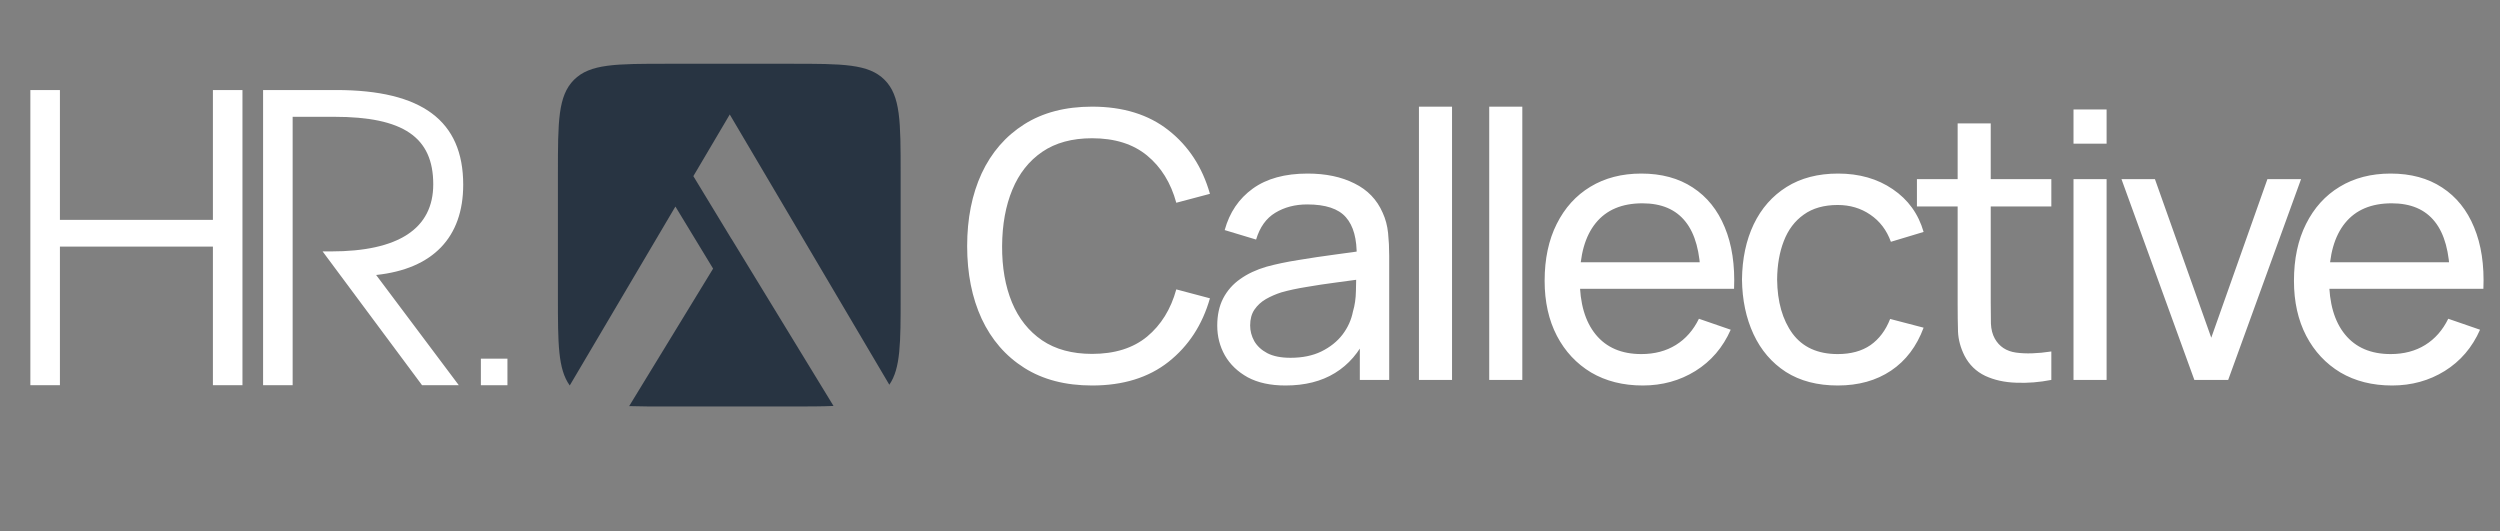
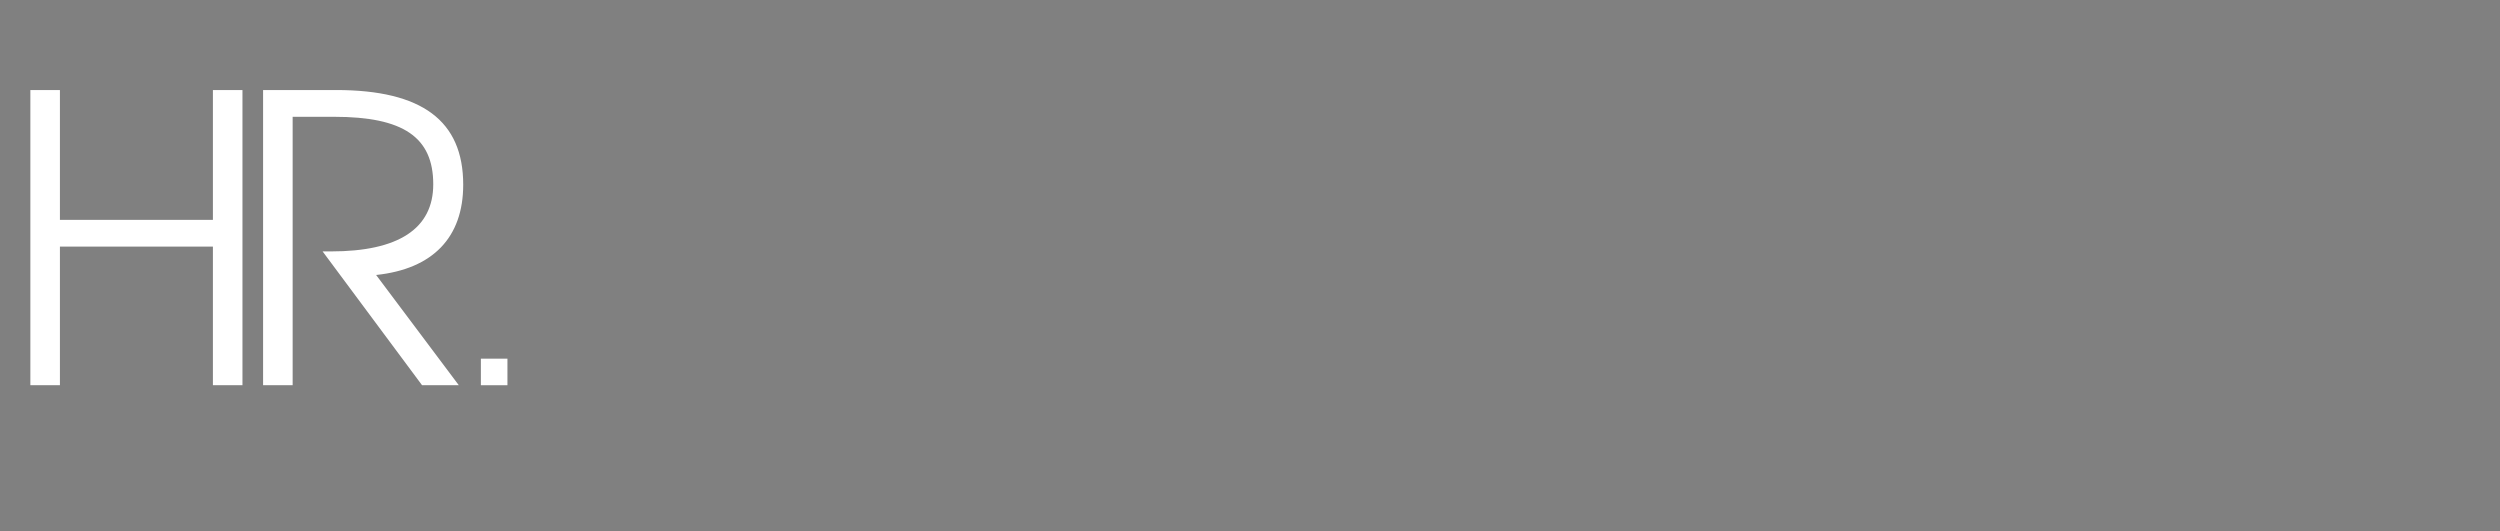
<svg xmlns="http://www.w3.org/2000/svg" width="941" height="200" viewBox="0 0 941 200" fill="none">
  <rect x="0" y="0" width="941" height="200" fill="#808080" stroke="none" />
  <rect x="181" y="135" width="10" height="10" fill="white" />
  <path d="M11.427 145V33.889H22.553V82.754H80.138V33.889H91.264V145H80.138V92.828H22.553V145H11.427ZM99.025 145V33.889H126.54C158.866 33.889 174.352 45.466 174.352 69.523C174.352 89.369 162.925 101.247 141.575 103.503L172.698 145H158.866L121.428 94.632H124.585C149.995 94.632 163.075 86.062 163.075 69.373C163.075 51.631 151.799 43.963 125.788 43.963H110.151V145H99.025Z" fill="white" />
-   <path d="M411.059 145.099C401.03 145.099 392.517 142.883 385.519 138.452C378.522 134.02 373.181 127.863 369.496 119.979C365.857 112.096 364.038 102.976 364.038 92.62C364.038 82.265 365.857 73.145 369.496 65.261C373.181 57.378 378.522 51.221 385.519 46.789C392.517 42.357 401.03 40.142 411.059 40.142C422.721 40.142 432.307 43.104 439.817 49.028C447.374 54.952 452.576 62.929 455.421 72.958L442.756 76.317C440.704 68.807 437.042 62.882 431.771 58.544C426.5 54.206 419.596 52.037 411.059 52.037C403.549 52.037 397.298 53.739 392.307 57.145C387.315 60.55 383.56 65.308 381.041 71.419C378.522 77.483 377.239 84.55 377.193 92.62C377.146 100.644 378.382 107.711 380.901 113.822C383.42 119.886 387.199 124.644 392.237 128.096C397.275 131.501 403.549 133.204 411.059 133.204C419.596 133.204 426.5 131.035 431.771 126.697C437.042 122.312 440.704 116.387 442.756 108.924L455.421 112.282C452.576 122.265 447.374 130.242 439.817 136.213C432.307 142.137 422.721 145.099 411.059 145.099ZM483.852 145.099C478.207 145.099 473.472 144.073 469.647 142.02C465.869 139.921 463 137.169 461.041 133.764C459.128 130.358 458.172 126.627 458.172 122.568C458.172 118.603 458.918 115.175 460.411 112.282C461.95 109.344 464.096 106.918 466.848 105.005C469.601 103.046 472.889 101.507 476.714 100.387C480.306 99.408 484.318 98.568 488.75 97.868C493.228 97.122 497.753 96.445 502.324 95.839C506.896 95.233 511.164 94.65 515.129 94.09L510.651 96.679C510.791 89.962 509.438 84.993 506.592 81.775C503.793 78.556 498.942 76.947 492.038 76.947C487.467 76.947 483.455 77.996 480.003 80.095C476.598 82.148 474.195 85.507 472.796 90.171L460.971 86.603C462.79 79.979 466.312 74.778 471.537 70.999C476.761 67.221 483.642 65.331 492.178 65.331C499.035 65.331 504.913 66.568 509.811 69.04C514.756 71.466 518.301 75.151 520.447 80.095C521.52 82.428 522.196 84.97 522.476 87.722C522.756 90.428 522.896 93.273 522.896 96.259V143H511.84V124.877L514.429 126.557C511.584 132.668 507.595 137.286 502.464 140.411C497.379 143.536 491.175 145.099 483.852 145.099ZM485.741 134.673C490.219 134.673 494.091 133.88 497.356 132.294C500.668 130.662 503.327 128.539 505.333 125.927C507.339 123.268 508.645 120.376 509.251 117.25C509.951 114.918 510.324 112.329 510.371 109.484C510.464 106.591 510.511 104.376 510.511 102.836L514.849 104.725C510.791 105.285 506.802 105.822 502.884 106.335C498.965 106.848 495.257 107.408 491.758 108.014C488.26 108.574 485.111 109.25 482.312 110.043C480.26 110.696 478.324 111.536 476.505 112.562C474.732 113.589 473.286 114.918 472.166 116.551C471.093 118.137 470.557 120.119 470.557 122.498C470.557 124.551 471.07 126.51 472.096 128.376C473.169 130.242 474.802 131.758 476.994 132.924C479.233 134.09 482.149 134.673 485.741 134.673ZM534.091 143V40.142H546.546V143H534.091ZM560.544 143V40.142H572.999V143H560.544ZM618.344 145.099C610.927 145.099 604.443 143.466 598.892 140.201C593.387 136.889 589.096 132.294 586.017 126.417C582.938 120.492 581.399 113.589 581.399 105.705C581.399 97.448 582.915 90.311 585.947 84.294C588.979 78.23 593.201 73.565 598.612 70.299C604.069 66.987 610.46 65.331 617.784 65.331C625.387 65.331 631.848 67.081 637.166 70.579C642.531 74.078 646.542 79.069 649.201 85.553C651.907 92.037 653.073 99.757 652.7 108.714H640.105V104.236C639.965 94.953 638.076 88.026 634.437 83.454C630.799 78.836 625.387 76.527 618.204 76.527C610.507 76.527 604.653 78.999 600.641 83.944C596.629 88.889 594.623 95.979 594.623 105.215C594.623 114.125 596.629 121.029 600.641 125.927C604.653 130.825 610.367 133.274 617.784 133.274C622.775 133.274 627.113 132.131 630.799 129.845C634.484 127.56 637.376 124.271 639.475 119.979L651.44 124.108C648.501 130.778 644.07 135.956 638.146 139.641C632.268 143.28 625.667 145.099 618.344 145.099ZM590.425 108.714V98.708H646.262V108.714H590.425ZM691.719 145.099C684.069 145.099 677.561 143.397 672.197 139.991C666.879 136.539 662.821 131.805 660.022 125.787C657.223 119.769 655.777 112.912 655.683 105.215C655.777 97.332 657.246 90.405 660.092 84.434C662.984 78.416 667.112 73.728 672.477 70.369C677.841 67.011 684.302 65.331 691.859 65.331C699.836 65.331 706.693 67.291 712.43 71.209C718.215 75.127 722.087 80.492 724.046 87.302L711.731 91.011C710.145 86.626 707.556 83.221 703.964 80.795C700.419 78.37 696.337 77.157 691.719 77.157C686.541 77.157 682.273 78.37 678.914 80.795C675.555 83.174 673.06 86.486 671.427 90.731C669.794 94.929 668.955 99.757 668.908 105.215C669.001 113.612 670.937 120.399 674.716 125.577C678.541 130.708 684.209 133.274 691.719 133.274C696.663 133.274 700.768 132.154 704.034 129.915C707.299 127.63 709.772 124.341 711.451 120.049L724.046 123.338C721.433 130.382 717.352 135.77 711.801 139.501C706.25 143.233 699.556 145.099 691.719 145.099ZM772.123 143C767.645 143.886 763.213 144.236 758.828 144.05C754.49 143.91 750.618 143.047 747.213 141.461C743.808 139.828 741.219 137.309 739.446 133.904C737.953 130.918 737.137 127.909 736.997 124.877C736.904 121.799 736.857 118.323 736.857 114.452V46.439H749.312V113.892C749.312 116.971 749.335 119.606 749.382 121.799C749.475 123.991 749.965 125.88 750.851 127.466C752.531 130.452 755.19 132.201 758.828 132.714C762.513 133.227 766.945 133.087 772.123 132.294V143ZM721.533 77.716V67.431H772.123V77.716H721.533ZM780.468 54.066V41.191H792.923V54.066H780.468ZM780.468 143V67.431H792.923V143H780.468ZM825.953 143L798.524 67.431H811.119L832.32 127.116L853.452 67.431H866.117L838.688 143H825.953ZM900.39 145.099C892.973 145.099 886.489 143.466 880.938 140.201C875.433 136.889 871.142 132.294 868.063 126.417C864.984 120.492 863.445 113.589 863.445 105.705C863.445 97.448 864.961 90.311 867.993 84.294C871.025 78.23 875.247 73.565 880.658 70.299C886.115 66.987 892.506 65.331 899.83 65.331C907.434 65.331 913.894 67.081 919.212 70.579C924.577 74.078 928.588 79.069 931.247 85.553C933.953 92.037 935.119 99.757 934.746 108.714H922.151V104.236C922.011 94.953 920.122 88.026 916.483 83.454C912.845 78.836 907.434 76.527 900.25 76.527C892.553 76.527 886.699 78.999 882.687 83.944C878.675 88.889 876.669 95.979 876.669 105.215C876.669 114.125 878.675 121.029 882.687 125.927C886.699 130.825 892.413 133.274 899.83 133.274C904.821 133.274 909.159 132.131 912.845 129.845C916.53 127.56 919.422 124.271 921.521 119.979L933.486 124.108C930.548 130.778 926.116 135.956 920.192 139.641C914.314 143.28 907.713 145.099 900.39 145.099ZM872.471 108.714V98.708H928.308V108.714H872.471Z" fill="white" />
-   <path fill-rule="evenodd" clip-rule="evenodd" d="M216.045 30.045C210 36.091 210 45.82 210 65.28V111.72C210 129.296 210 138.935 214.454 145.09L254.222 77.741L268.412 101.109L236.818 152.858C240.936 153 245.709 153 251.28 153H297.72C304.006 153 309.277 153 313.737 152.796L275.296 89.834L275.282 89.858L260.977 66.302L274.681 43.092L334.743 144.811C339 138.644 339 129.032 339 111.72V65.28C339 45.82 339 36.091 332.955 30.045C326.909 24 317.18 24 297.72 24H251.28C231.82 24 222.091 24 216.045 30.045Z" fill="#283442" />
</svg>